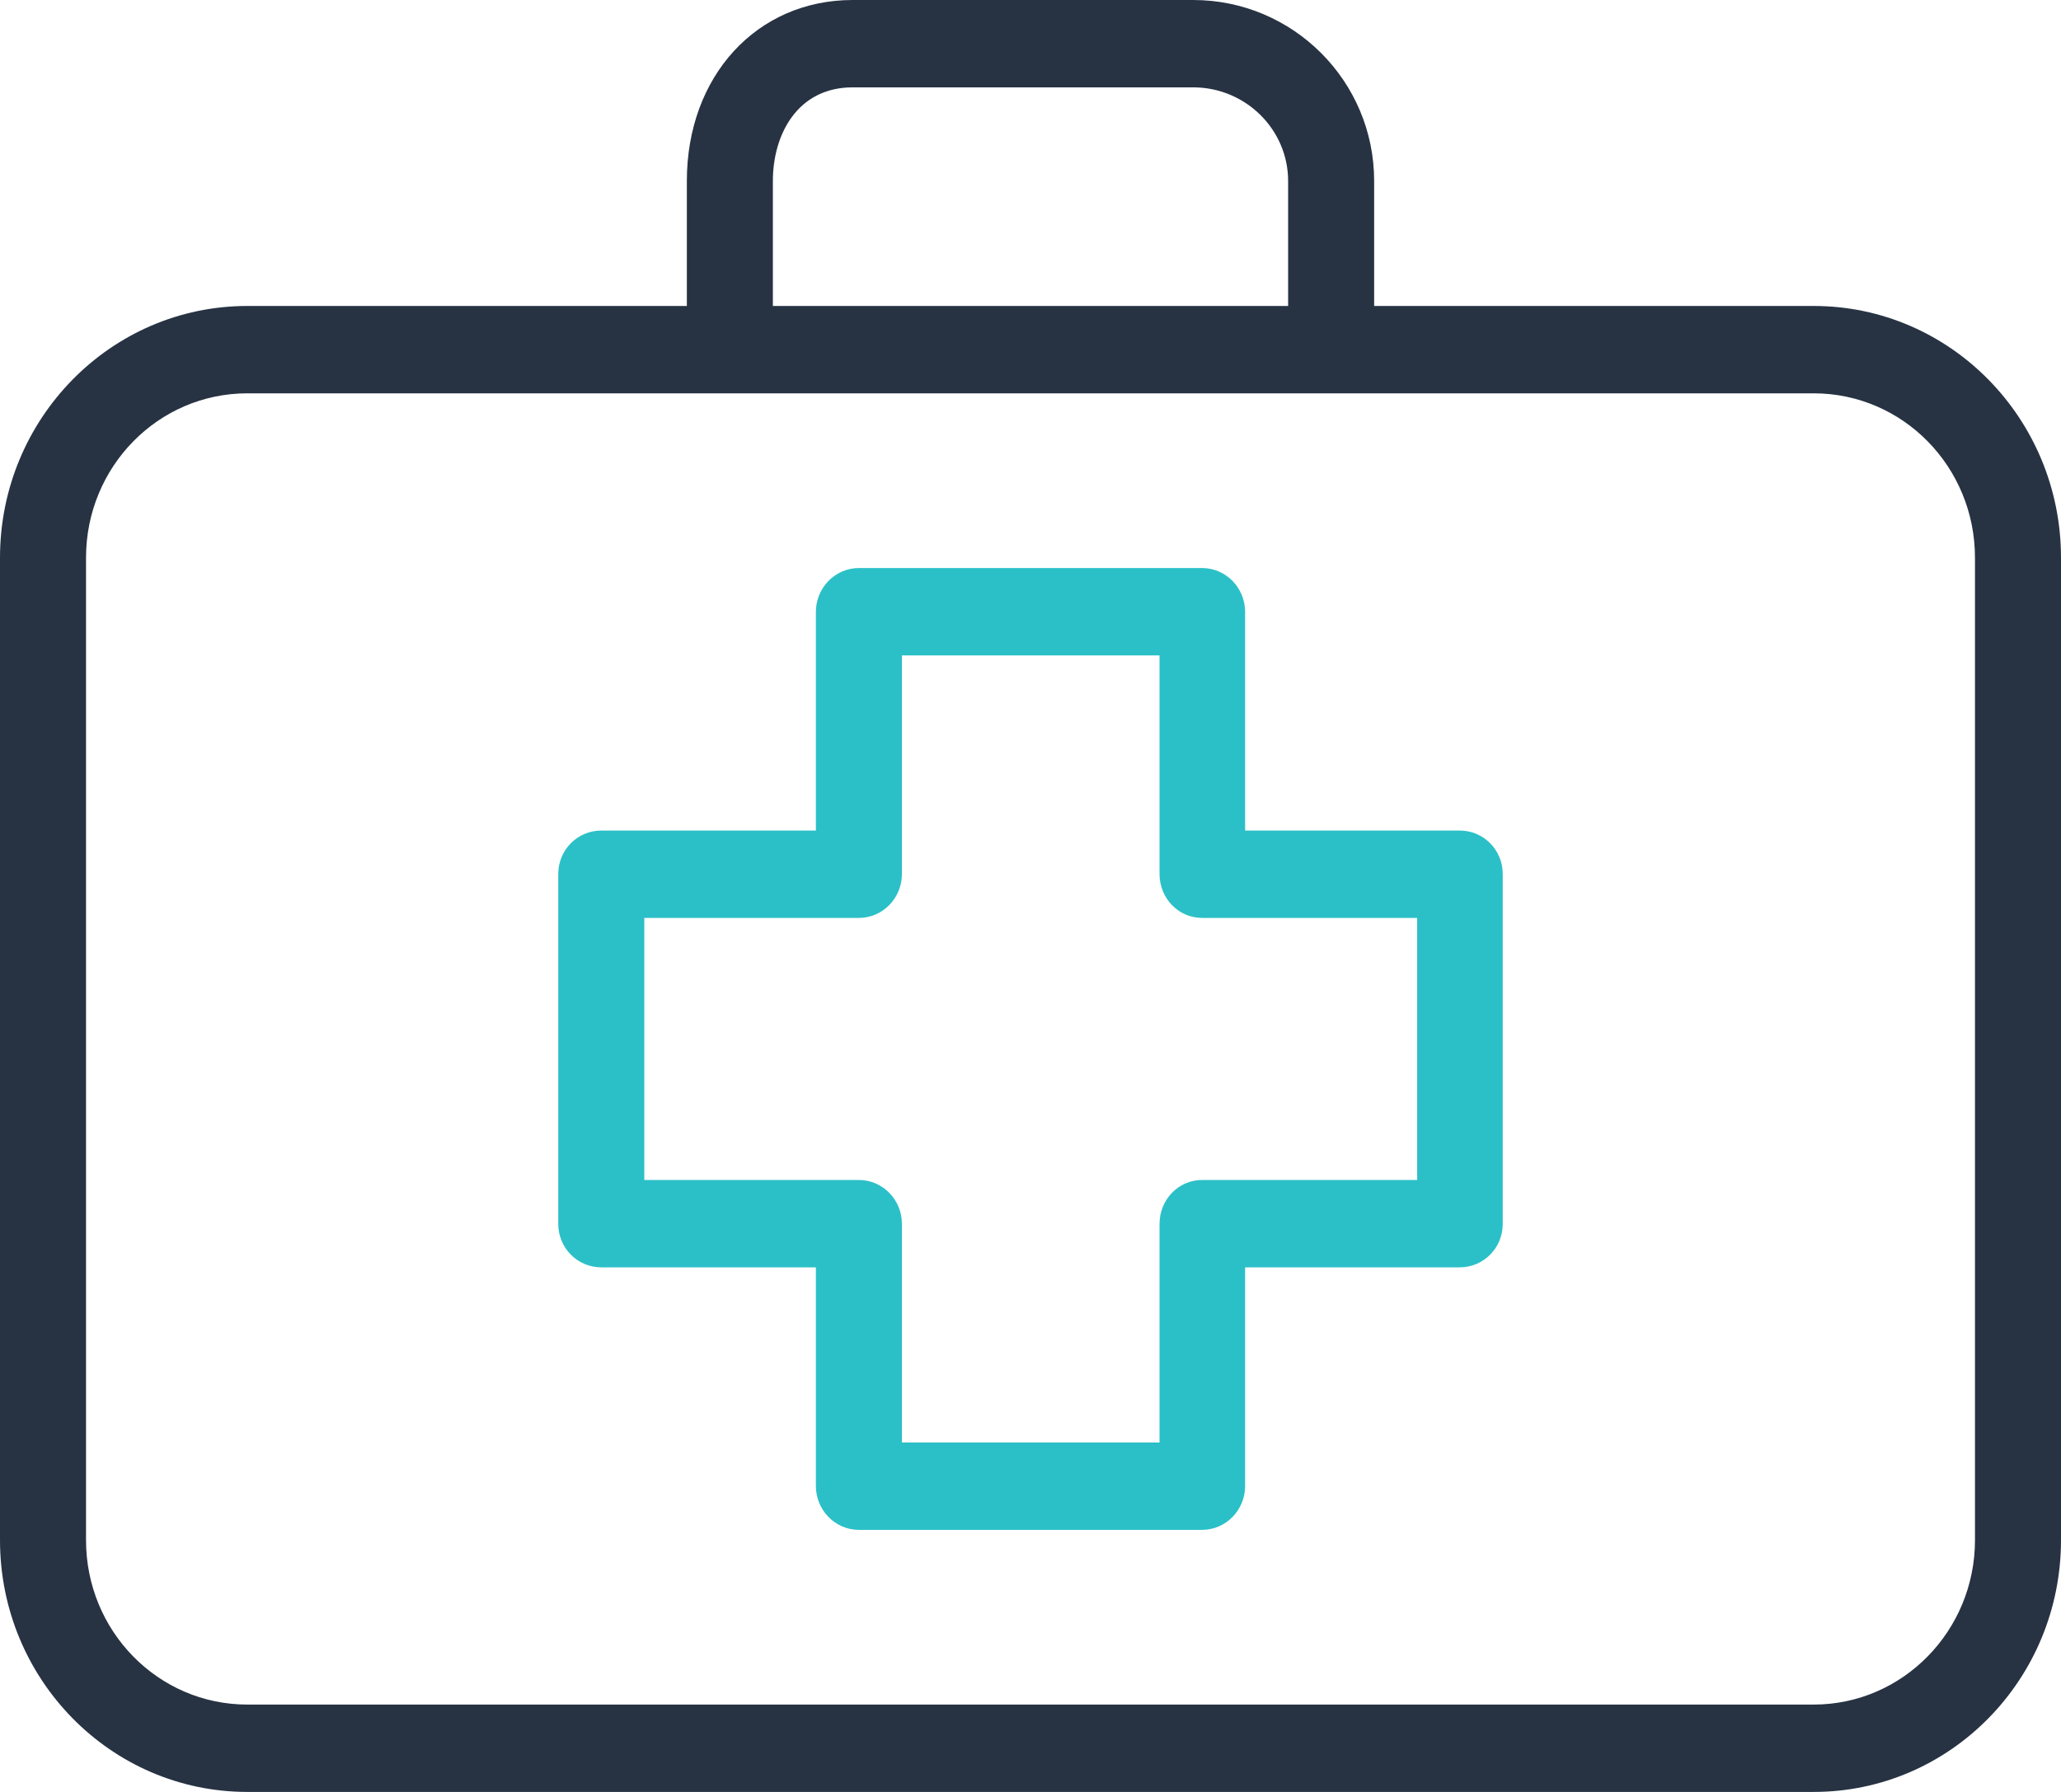
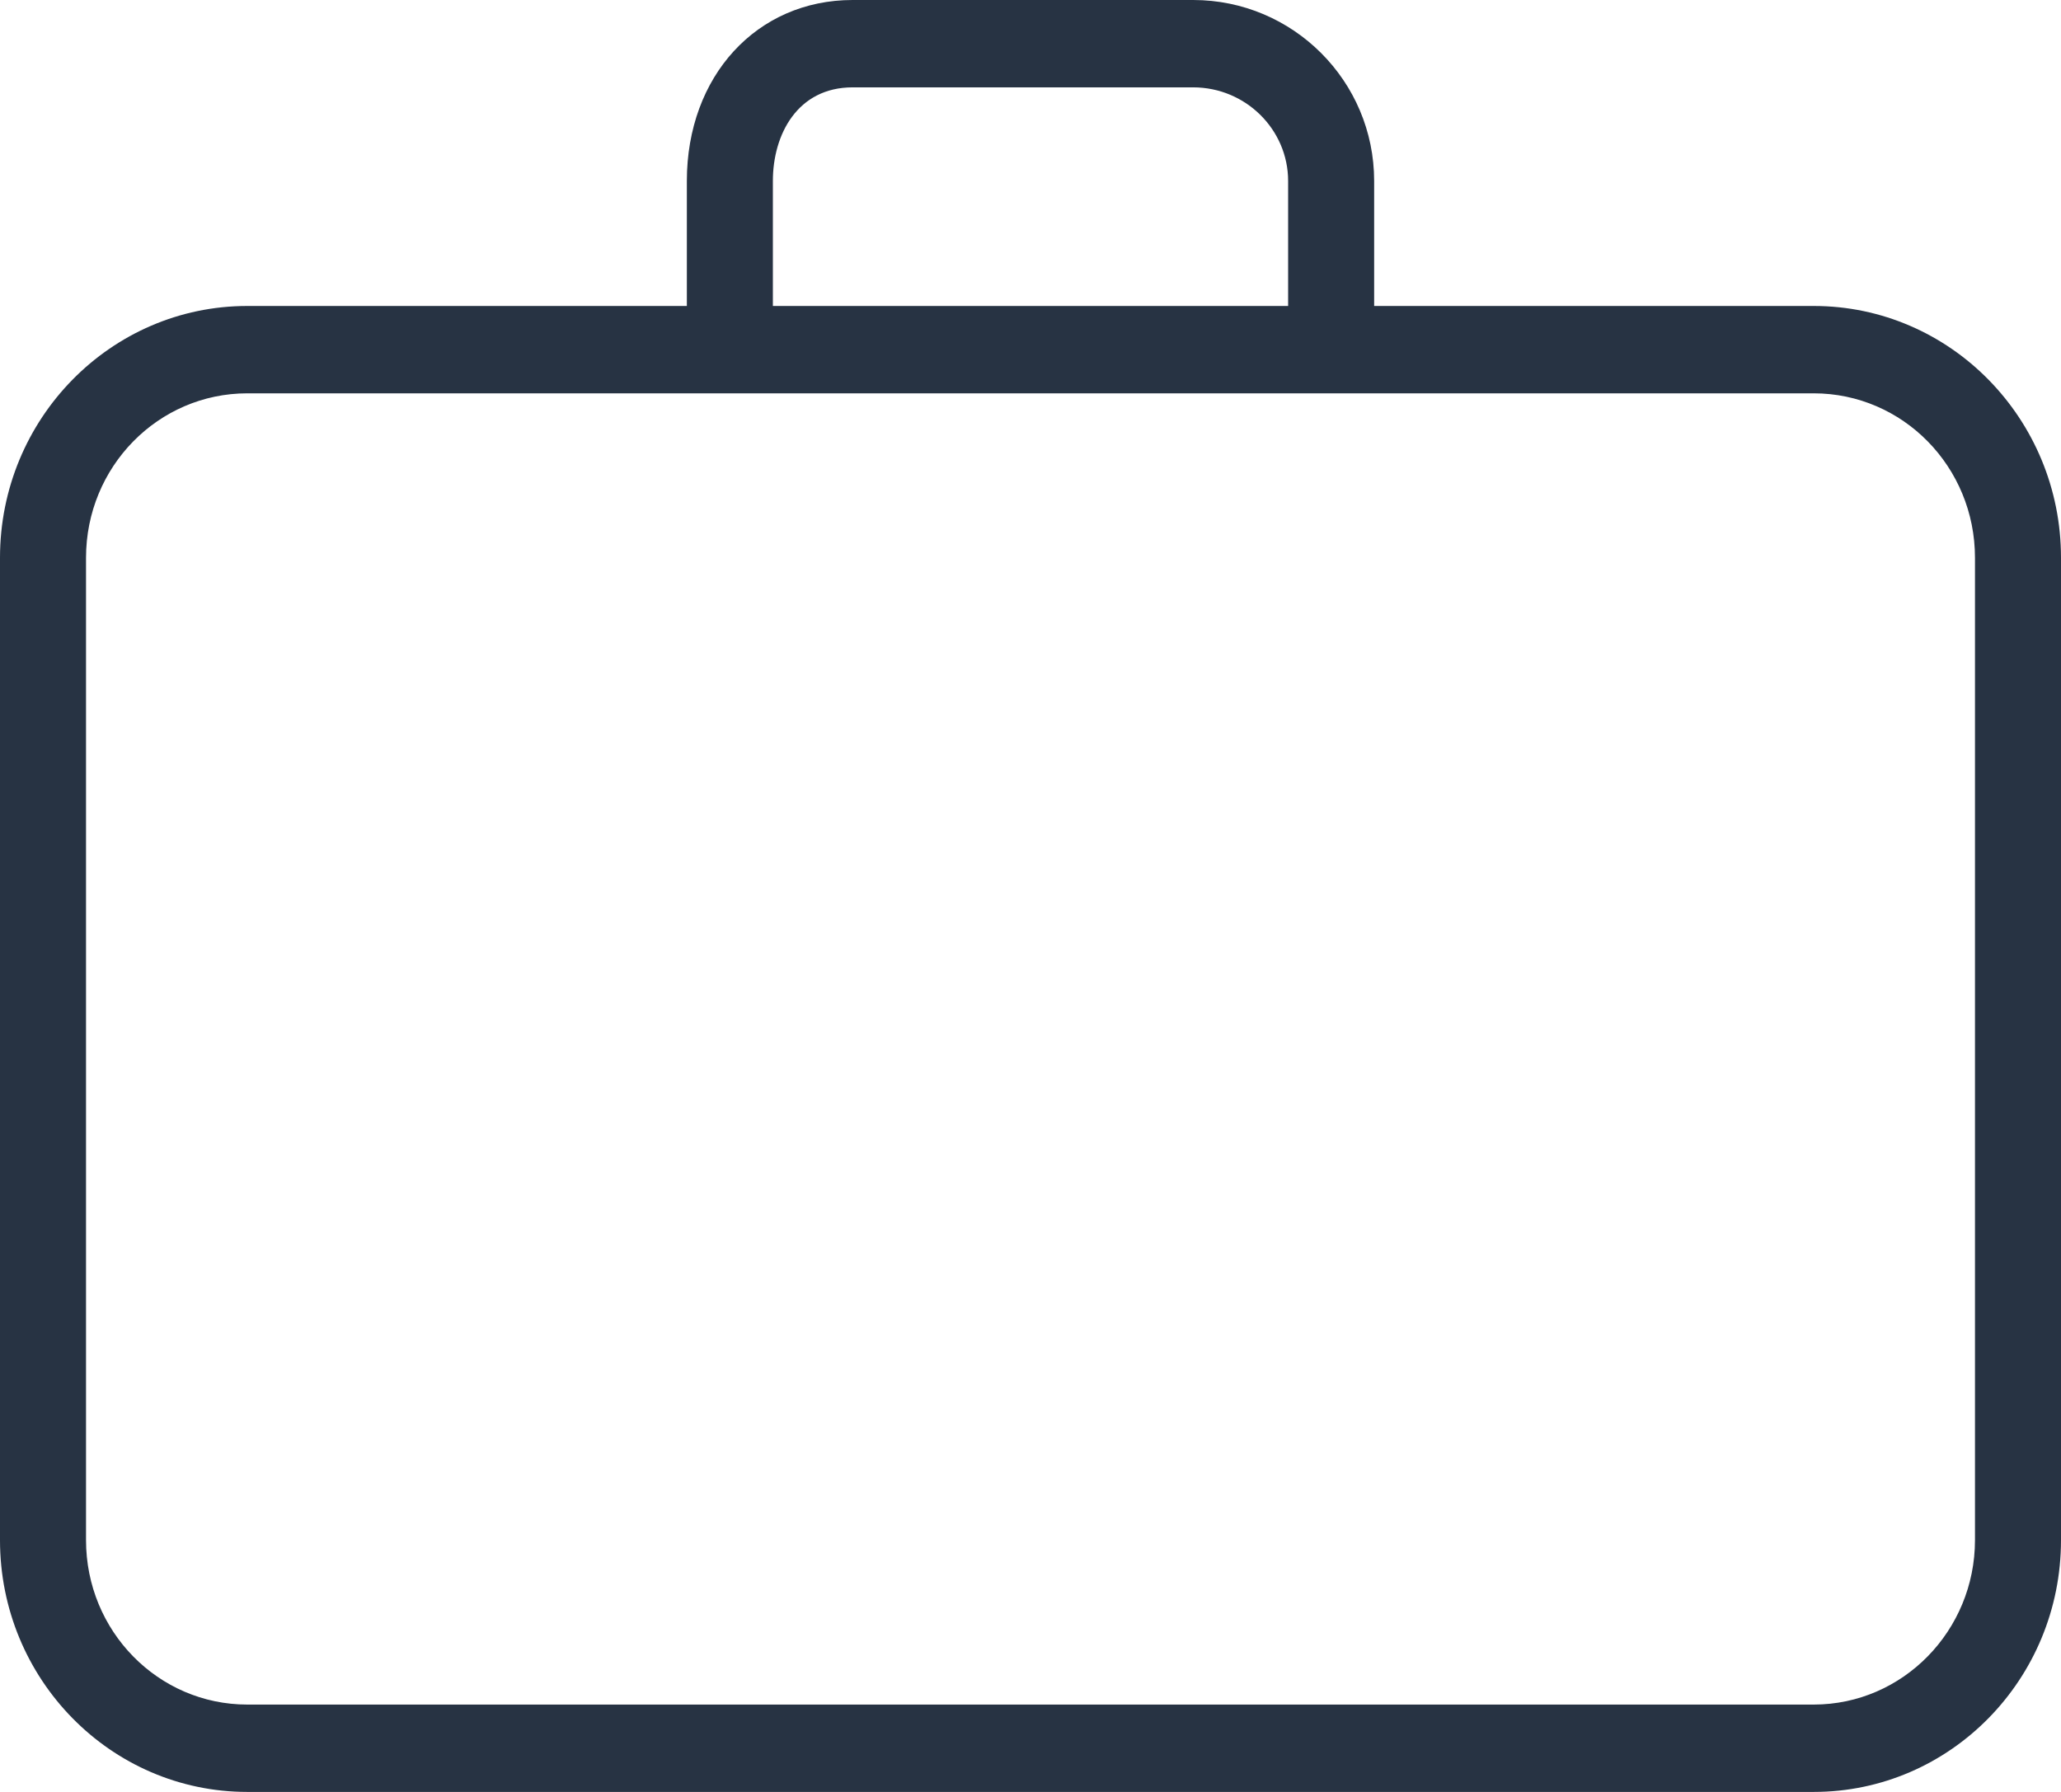
<svg xmlns="http://www.w3.org/2000/svg" enable-background="new 0 0 46 40" height="40" viewBox="0 0 46 40" width="46">
  <g clip-rule="evenodd" fill-rule="evenodd">
-     <path d="m31.63 20.49h-4.8c-.53 0-.95-.44-.95-.98v-4.88h-5.75v4.88c0 .54-.43.98-.96.98h-4.79v5.85h4.79c.53 0 .96.44.96.98v4.88h5.75v-4.88c0-.54.42-.98.95-.98h4.8zm.95 7.8h-4.79v4.88c0 .54-.43.98-.96.98h-7.66c-.53 0-.96-.44-.96-.98v-4.88h-4.79c-.53 0-.96-.43-.96-.97v-7.81c0-.54.43-.97.96-.97h4.79v-4.88c0-.54.43-.98.96-.98h7.66c.53 0 .96.44.96.98v4.88h4.79c.53 0 .96.43.96.97v7.81c0 .54-.43.97-.96.97z" fill="#2bc0c7" />
    <path d="m44.08 34.38v-21.93c0-2.03-1.61-3.67-3.6-3.67h-34.96c-1.99 0-3.6 1.64-3.6 3.67v21.93c0 2.03 1.61 3.67 3.6 3.67h34.96c1.99 0 3.6-1.65 3.6-3.67zm-15.33-30.34c0-1.15-.95-2.09-2.12-2.09h-7.6c-1.23 0-1.78 1.05-1.78 2.09v2.79h11.5zm11.73 35.96h-34.96c-3.05 0-5.52-2.52-5.52-5.62v-21.93c0-3.1 2.47-5.62 5.52-5.62h9.81v-2.79c0-2.34 1.56-4.04 3.7-4.04h7.6c2.23 0 4.04 1.81 4.04 4.04v2.79h9.81c3.05 0 5.52 2.52 5.52 5.62v21.93c0 3.1-2.47 5.62-5.52 5.62z" fill="#273343" />
  </g>
</svg>